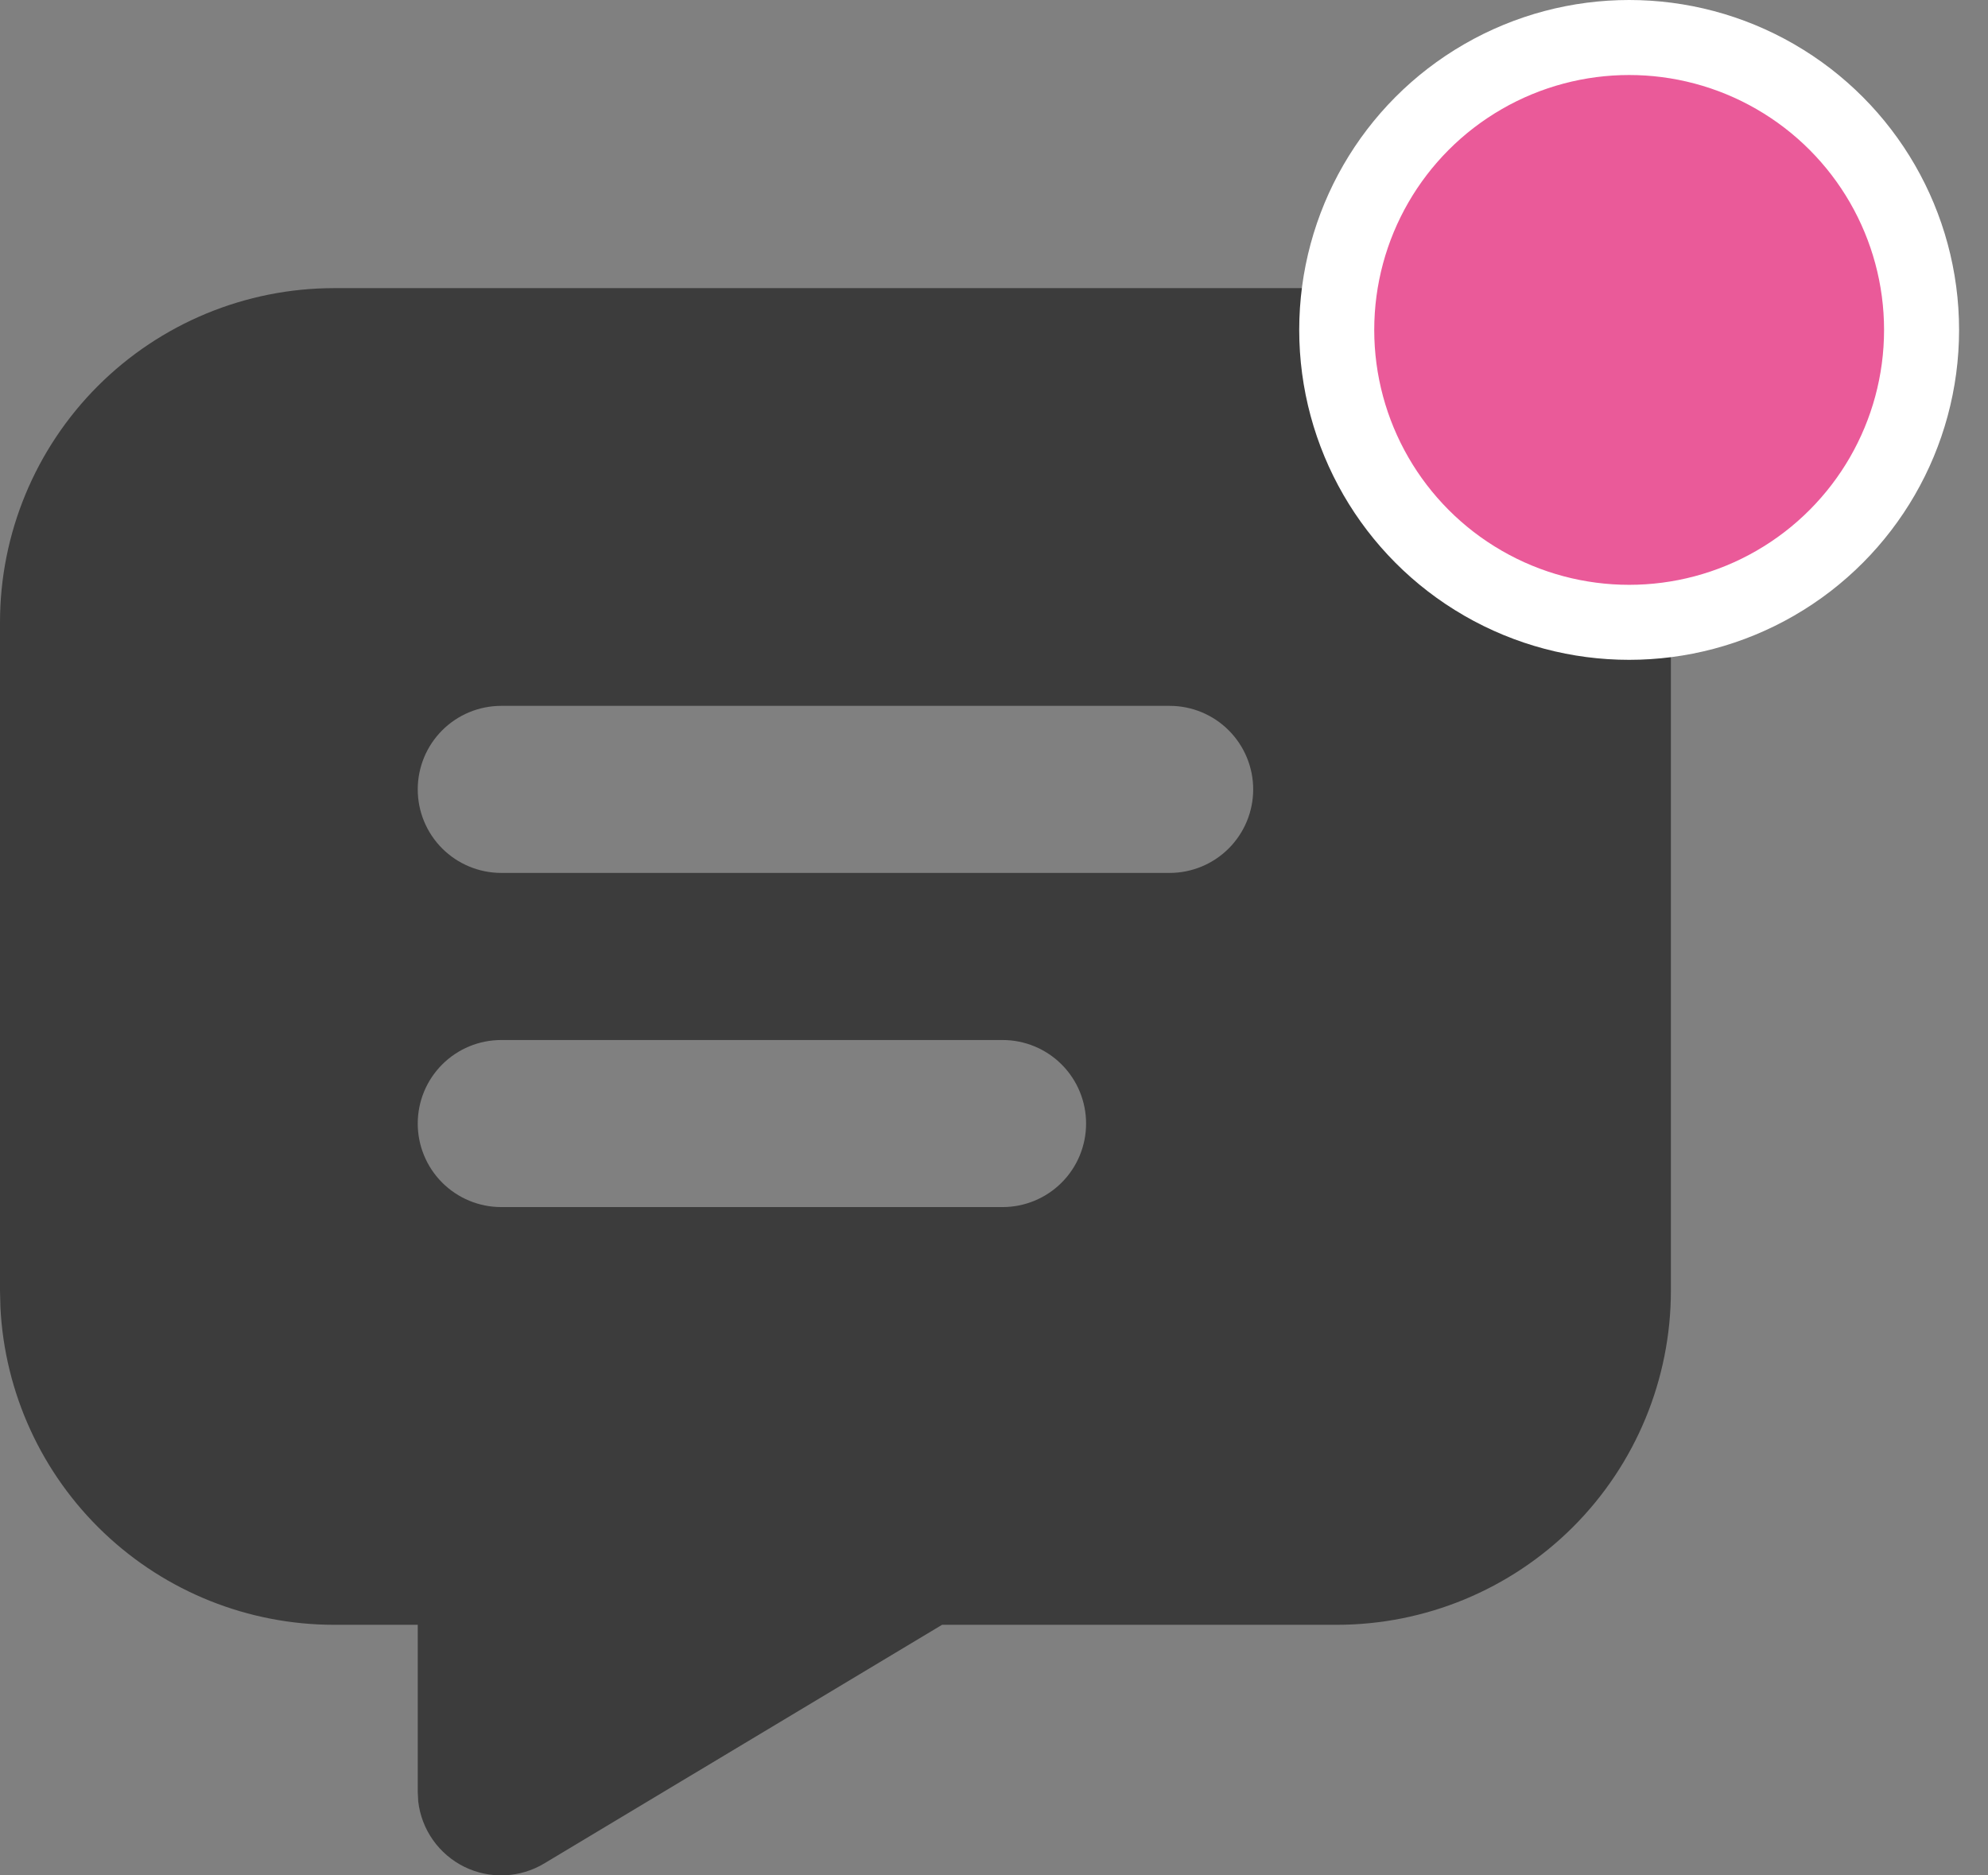
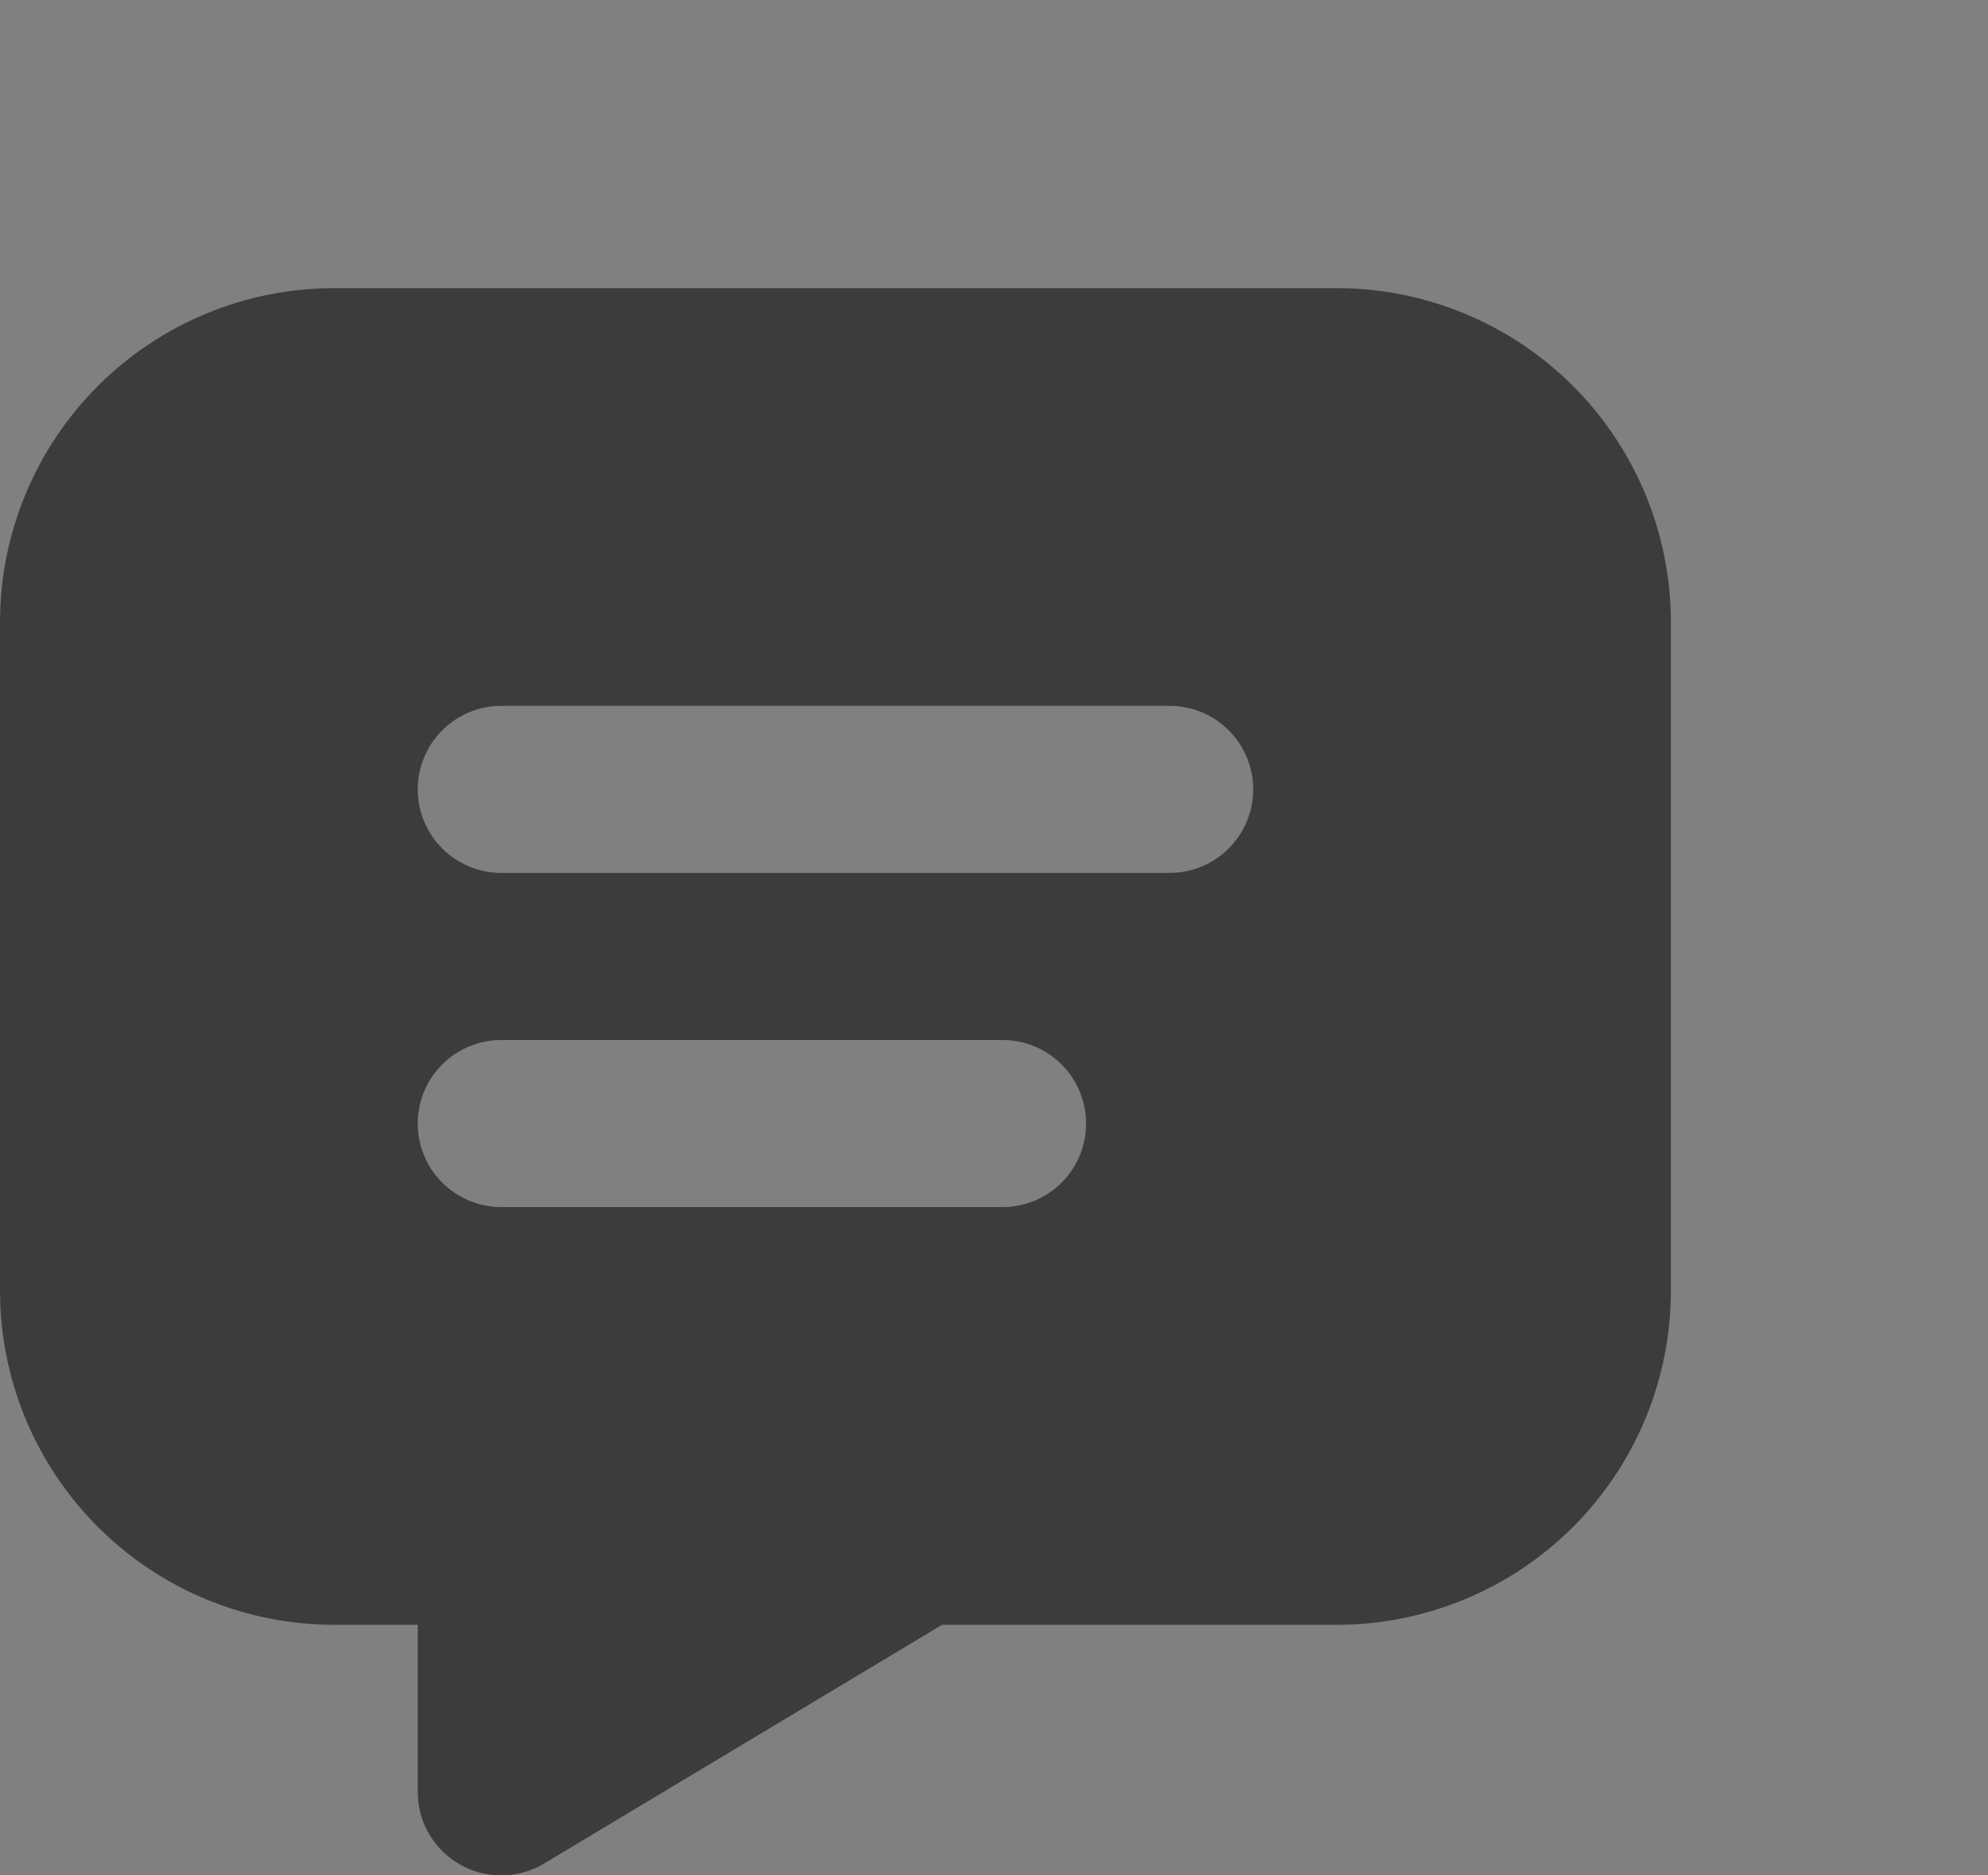
<svg xmlns="http://www.w3.org/2000/svg" width="53" height="50" viewBox="0 0 53 50" fill="none">
  <rect x="0" y="0" width="53" height="50" fill="#808080" stroke="none" />
  <path d="M35.637 7.682C38 7.682 40.266 8.621 41.937 10.291C43.608 11.962 44.546 14.228 44.546 16.591V34.41C44.546 36.773 43.608 39.039 41.937 40.71C40.266 42.38 38 43.319 35.637 43.319H25.115L14.509 49.682C14.189 49.874 13.827 49.983 13.455 49.998C13.082 50.014 12.712 49.935 12.378 49.771C12.044 49.606 11.757 49.36 11.542 49.056C11.327 48.751 11.193 48.398 11.15 48.028L11.137 47.774V43.319H8.909C6.623 43.319 4.425 42.441 2.769 40.865C1.113 39.29 0.125 37.138 0.011 34.855L0 34.41V16.591C0 14.228 0.939 11.962 2.609 10.291C4.28 8.621 6.546 7.682 8.909 7.682H35.637ZM26.728 27.728H13.364C12.773 27.728 12.207 27.962 11.789 28.38C11.371 28.798 11.137 29.364 11.137 29.955C11.137 30.546 11.371 31.112 11.789 31.53C12.207 31.948 12.773 32.182 13.364 32.182H26.728C27.319 32.182 27.885 31.948 28.303 31.53C28.721 31.112 28.955 30.546 28.955 29.955C28.955 29.364 28.721 28.798 28.303 28.38C27.885 27.962 27.319 27.728 26.728 27.728ZM31.183 18.819H13.364C12.773 18.819 12.207 19.053 11.789 19.471C11.371 19.889 11.137 20.455 11.137 21.046C11.137 21.637 11.371 22.203 11.789 22.621C12.207 23.038 12.773 23.273 13.364 23.273H31.183C31.773 23.273 32.34 23.038 32.757 22.621C33.175 22.203 33.41 21.637 33.41 21.046C33.41 20.455 33.175 19.889 32.757 19.471C32.34 19.053 31.773 18.819 31.183 18.819Z" fill="#3C3C3C" />
-   <circle cx="43.433" cy="8.796" r="7.796" fill="#EA5A99" stroke="white" stroke-width="2" />
</svg>